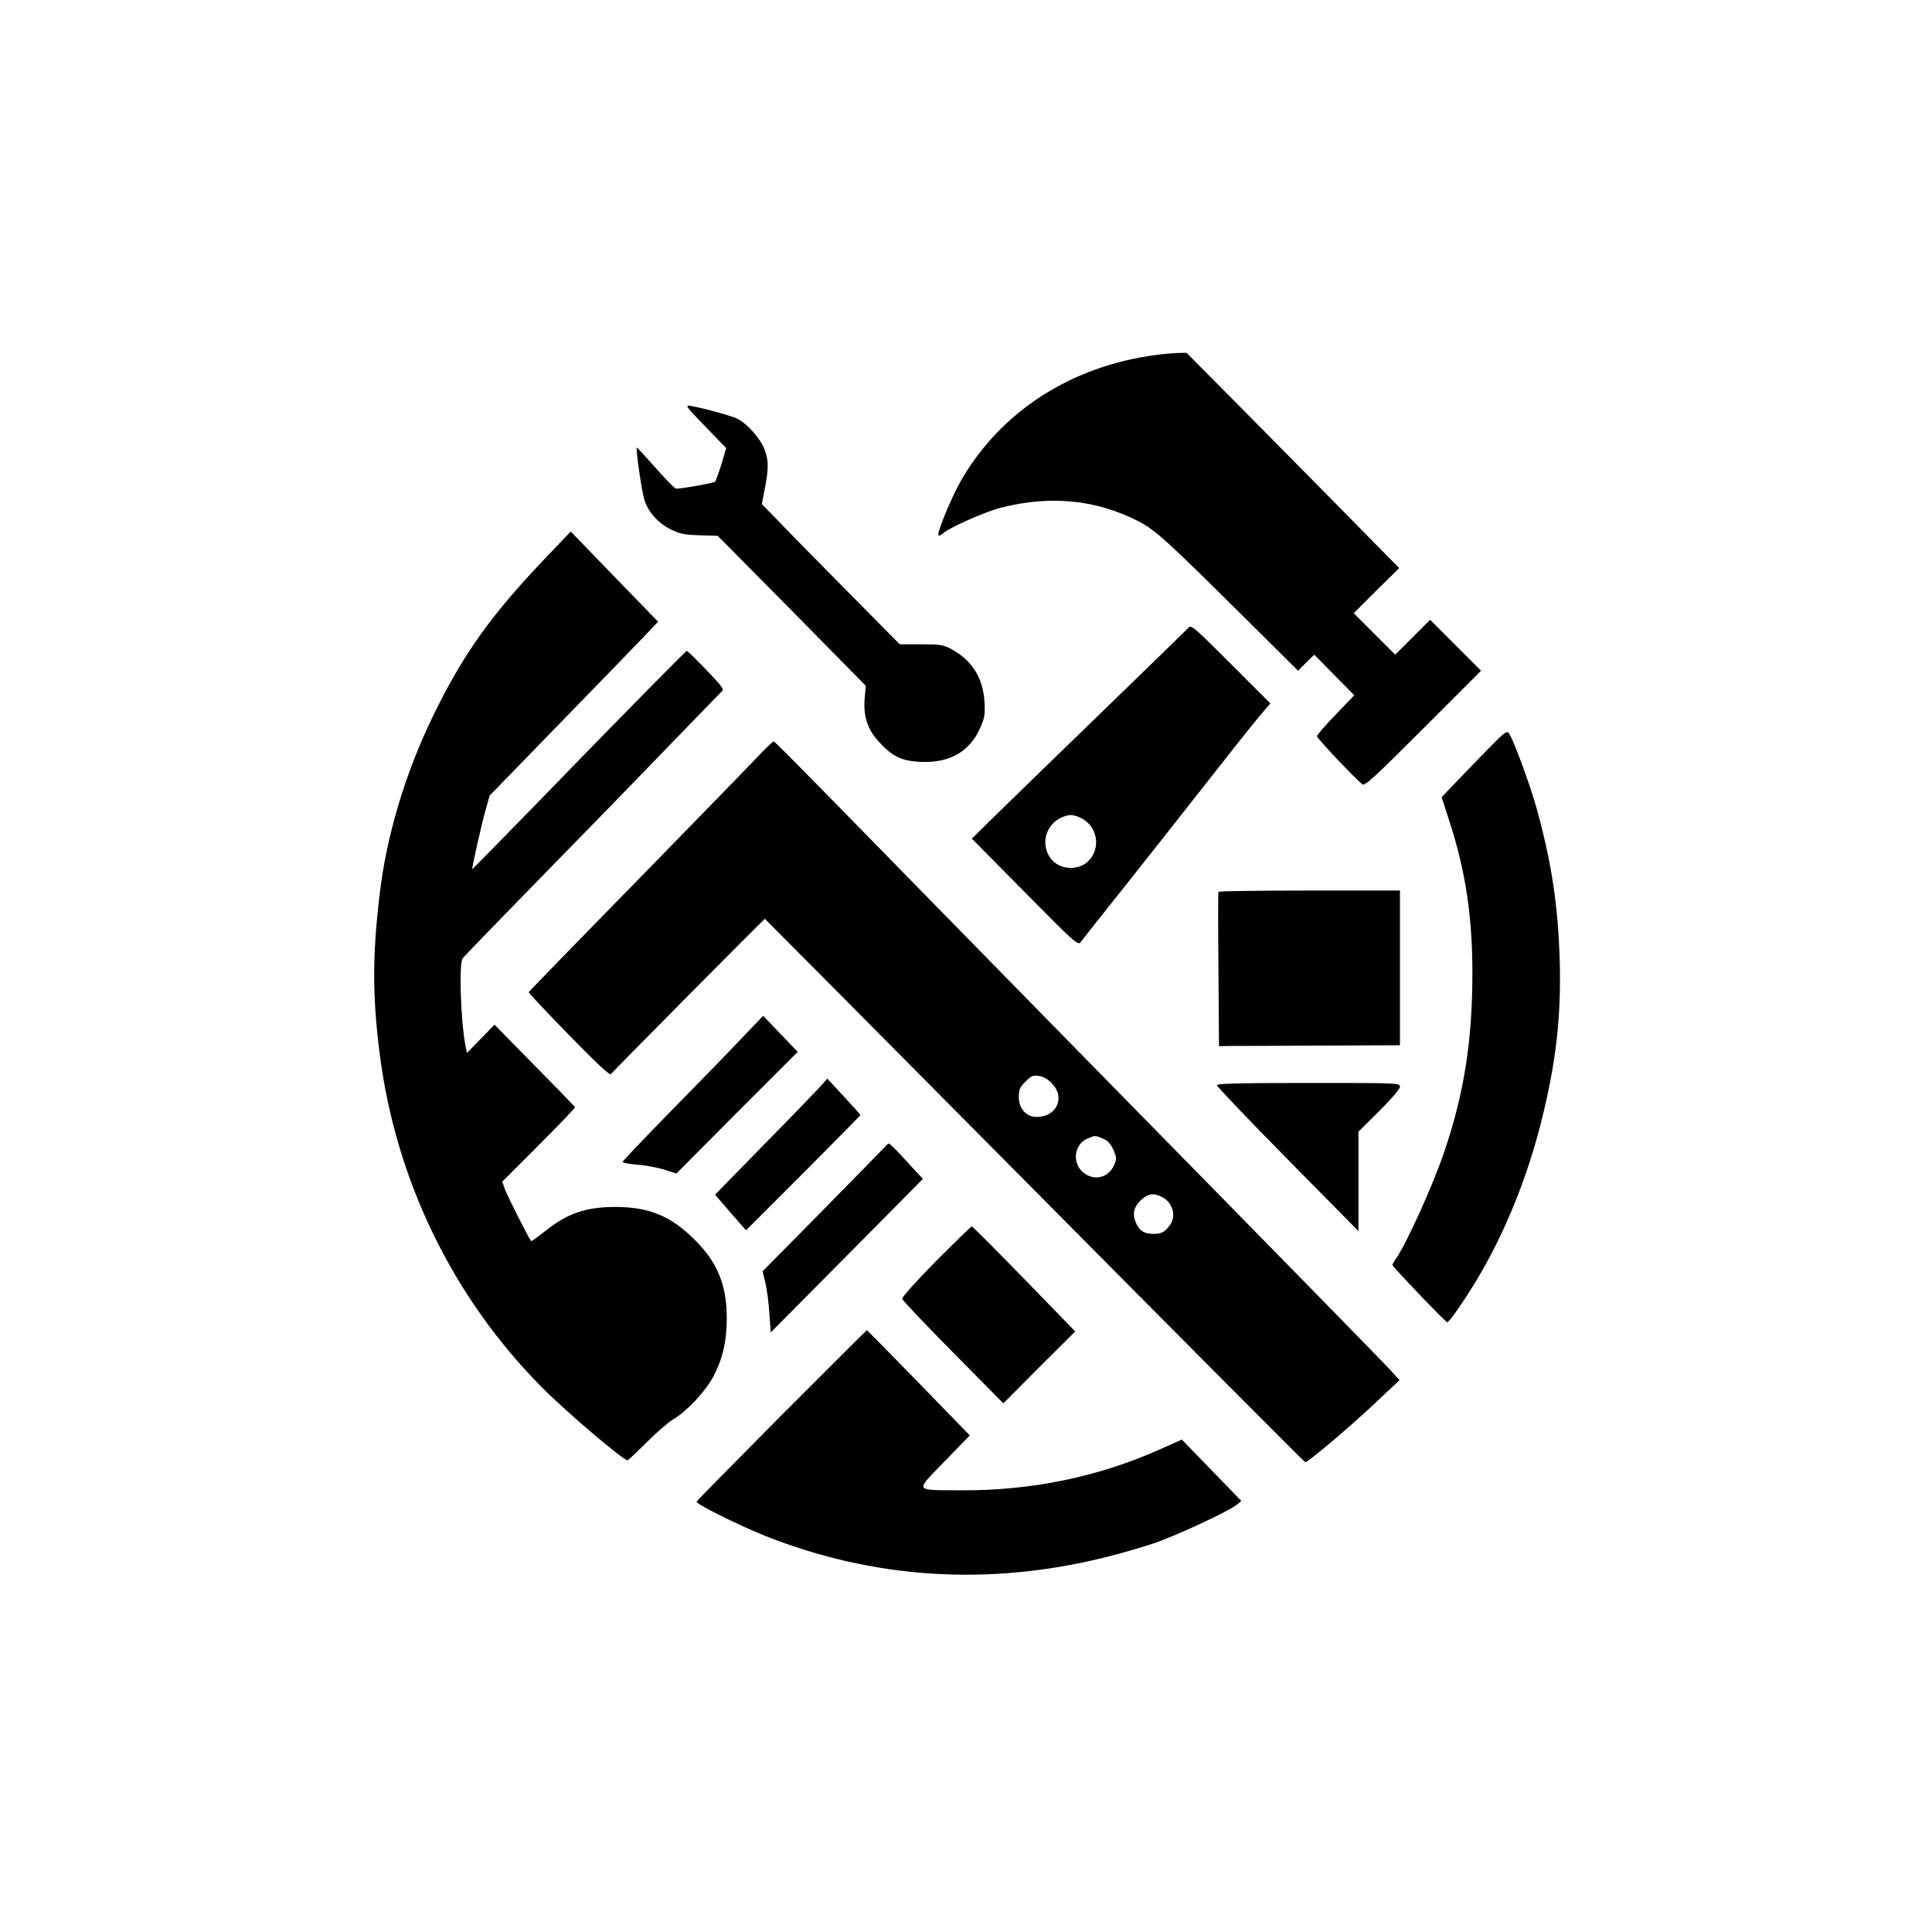
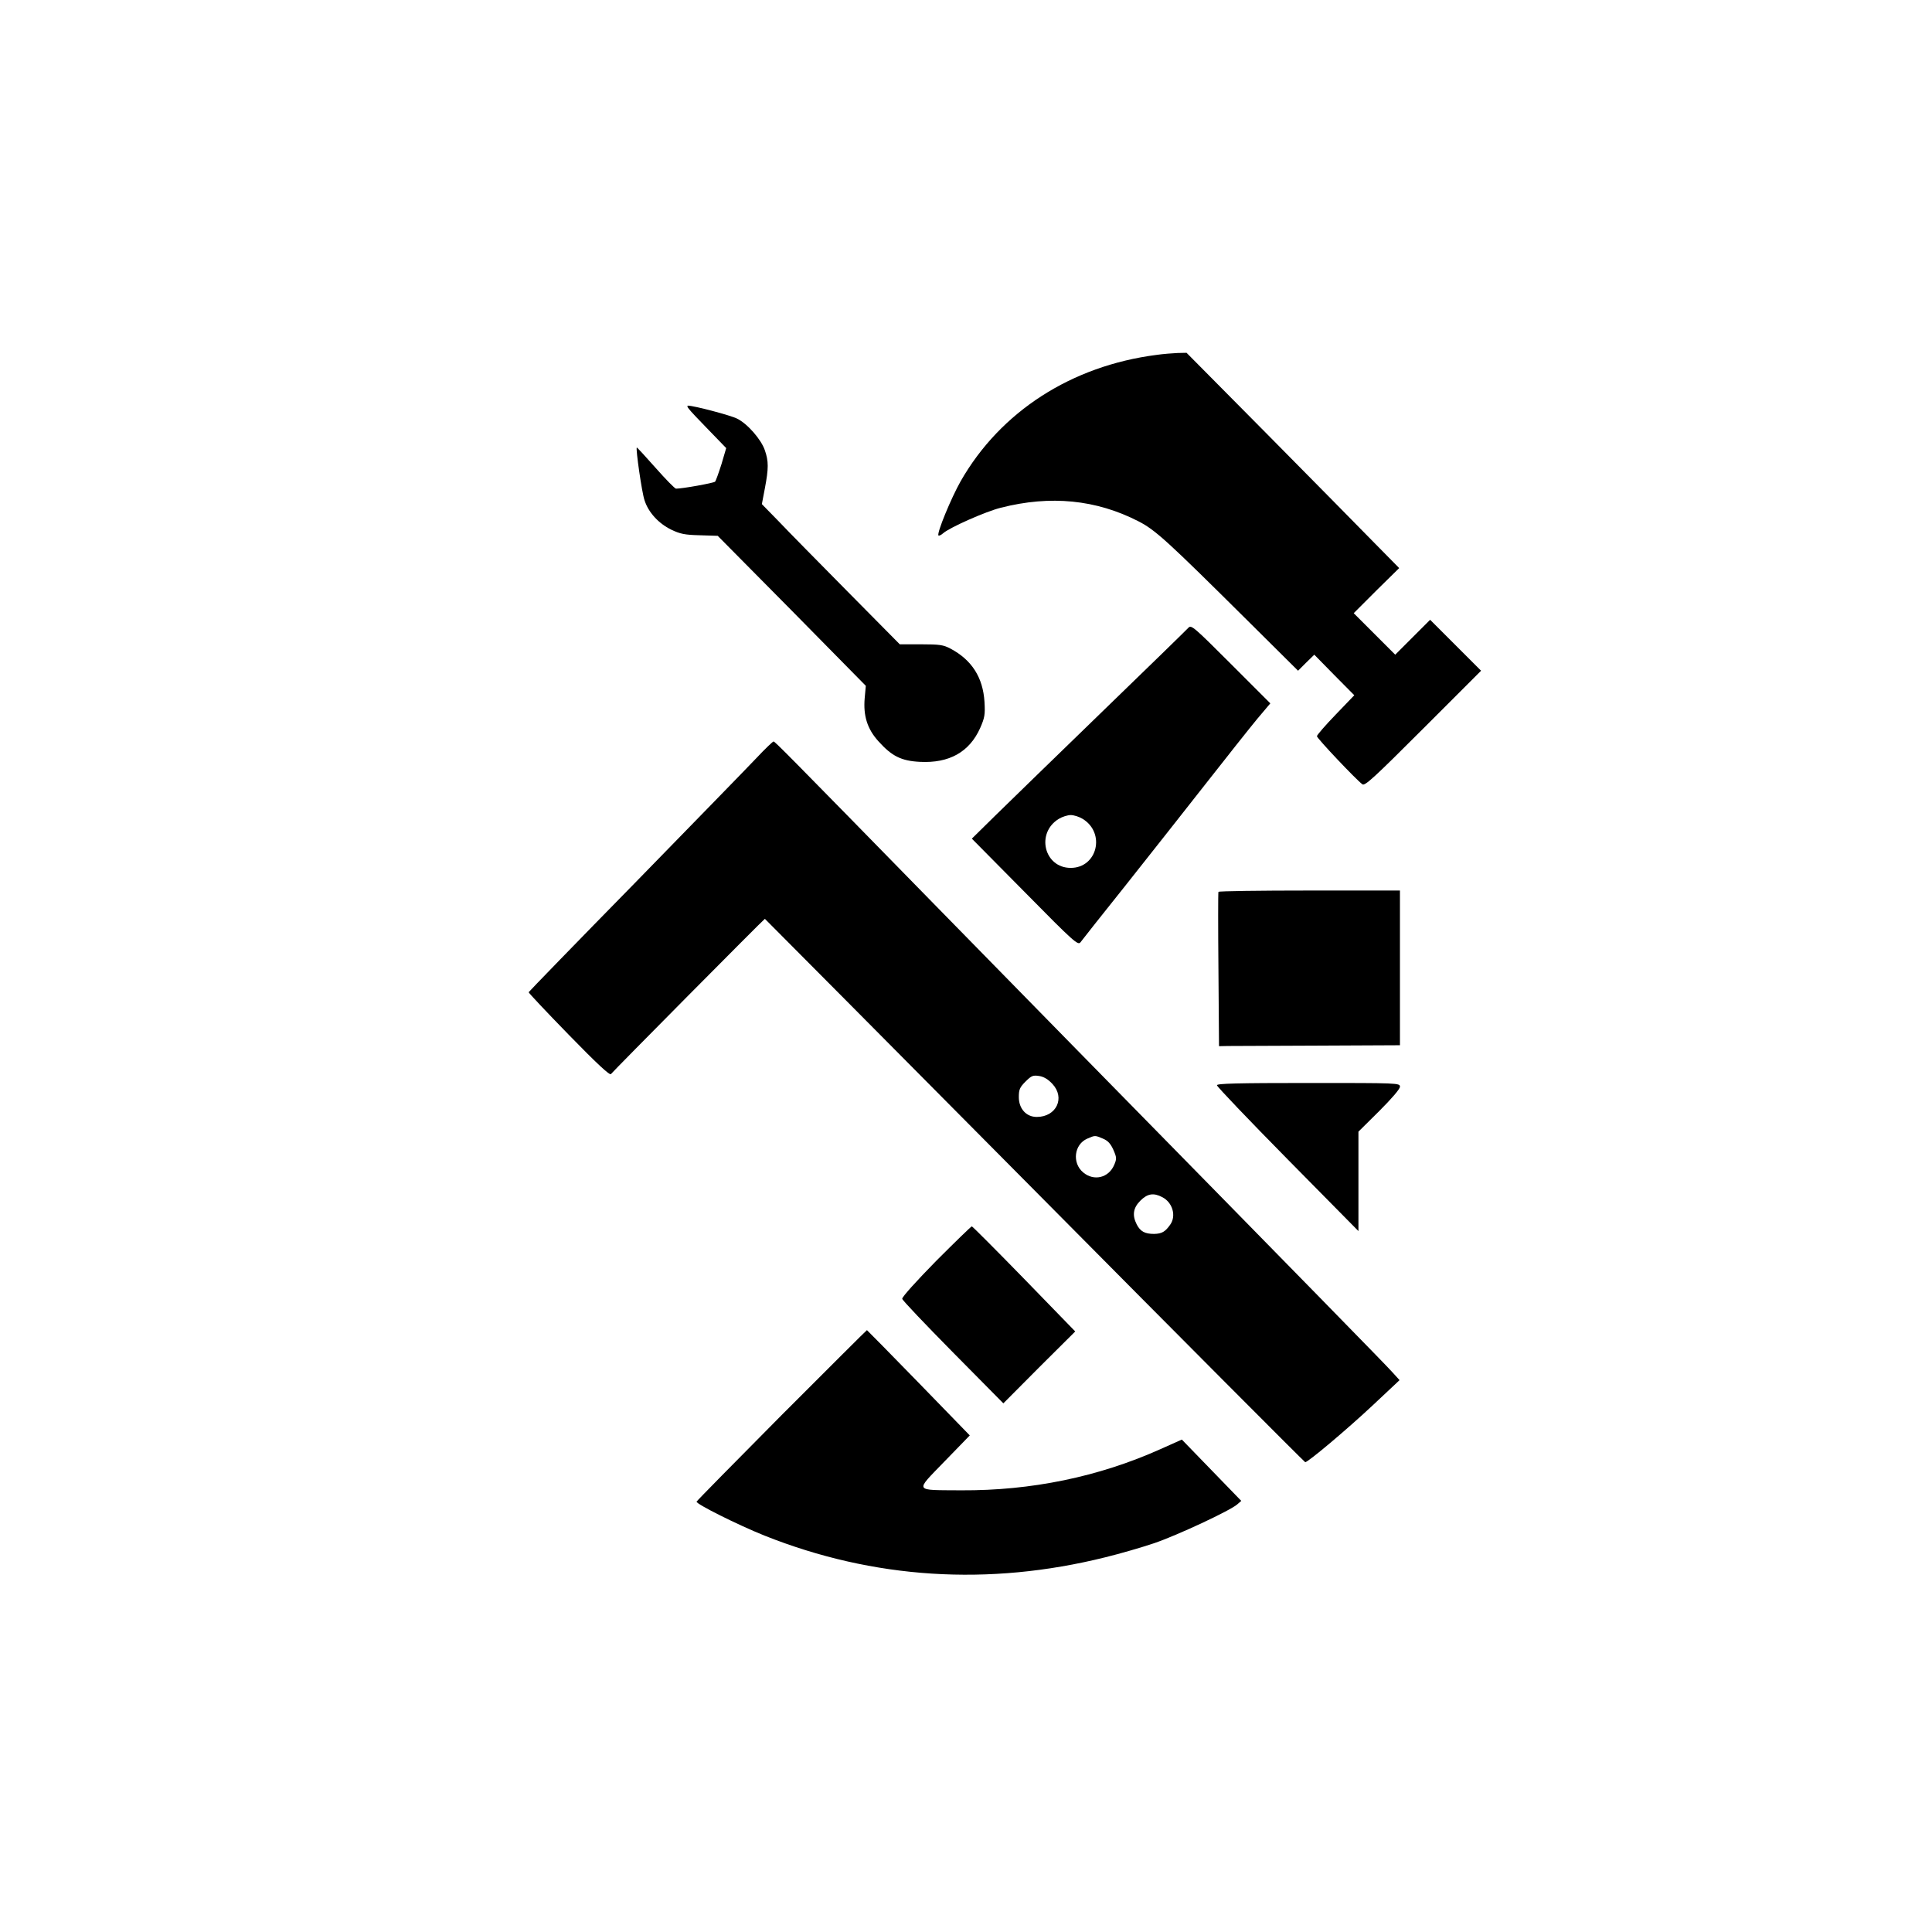
<svg xmlns="http://www.w3.org/2000/svg" version="1.0" width="1024pt" height="1024pt" viewBox="0 0 1024 1024" preserveAspectRatio="xMidYMid meet">
  <g transform="translate(0,1024) scale(0.1,-0.1)" fill="#000000" stroke="none">
    <path d="M6130 8359 c-451 -58 -827 -300 -1038 -669 -51 -90 -128 -277 -118 -288 3 -3 14 2 24 11 33 30 226 116 307 136 263 67 505 43 729 -72 90 -46 154 -105 578 -526 l268 -266 43 43 43 42 106 -108 106 -107 -99 -103 c-55 -57 -99 -108 -99 -114 0 -11 207 -230 241 -255 13 -10 61 34 322 295 l307 307 -135 135 -135 135 -93 -93 -92 -92 -110 110 -110 110 120 120 121 119 -131 133 c-71 73 -325 330 -563 571 l-433 437 -47 -1 c-26 -1 -76 -5 -112 -10z" />
    <path d="M3651 8073 c7 -10 55 -61 106 -113 l92 -95 -25 -85 c-15 -47 -30 -89 -34 -93 -7 -7 -172 -37 -207 -37 -6 0 -55 50 -108 110 -54 61 -99 110 -100 108 -6 -8 27 -239 41 -279 20 -64 74 -123 141 -156 48 -23 72 -28 152 -30 l95 -3 393 -397 392 -398 -6 -66 c-8 -93 14 -163 73 -228 71 -79 121 -104 220 -109 155 -8 262 52 319 179 24 55 27 71 23 139 -8 129 -67 222 -180 282 -38 20 -57 23 -156 23 l-113 0 -277 280 c-152 154 -317 321 -365 372 l-89 91 16 84 c20 106 20 143 0 201 -19 57 -92 141 -147 168 -32 17 -229 69 -261 69 -5 0 -3 -8 5 -17z" />
-     <path d="M2883 7274 c-283 -298 -428 -502 -583 -819 -151 -308 -253 -647 -289 -965 -37 -315 -37 -528 0 -824 83 -676 388 -1304 864 -1782 125 -126 428 -384 451 -384 3 0 49 43 101 95 52 52 115 107 141 122 73 43 172 149 214 229 48 92 70 185 70 304 1 177 -49 300 -171 420 -126 126 -243 173 -421 173 -158 -1 -253 -34 -373 -130 -38 -30 -70 -53 -72 -51 -11 12 -127 241 -139 275 l-14 40 194 194 c107 107 193 197 192 201 -2 3 -98 103 -215 221 l-212 216 -73 -75 -73 -75 -7 33 c-26 132 -37 447 -15 470 40 44 333 345 522 538 122 124 360 369 530 545 170 176 315 325 322 332 12 9 -3 29 -83 112 -53 56 -100 101 -104 101 -5 0 -262 -261 -572 -579 -309 -319 -564 -578 -565 -578 -3 4 49 238 70 311 l22 79 375 386 c207 212 408 420 447 461 l71 75 -232 239 -231 239 -142 -149z" />
    <path d="M6299 6913 c-9 -10 -213 -209 -455 -443 -241 -234 -496 -481 -566 -550 l-127 -125 281 -284 c262 -266 282 -283 295 -265 7 10 114 145 237 299 122 154 314 397 426 540 112 143 235 298 273 344 l70 83 -209 209 c-196 196 -210 208 -225 192z m-561 -1013 c123 -75 78 -260 -63 -260 -141 0 -186 185 -63 260 18 11 47 20 63 20 17 0 45 -9 63 -20z" />
-     <path d="M7880 6263 c-58 -60 -135 -139 -172 -178 l-67 -70 44 -137 c83 -256 119 -498 119 -793 0 -362 -44 -643 -151 -955 -61 -179 -200 -485 -254 -561 -10 -15 -19 -30 -19 -34 0 -8 278 -299 290 -303 9 -3 76 92 149 211 150 246 273 544 351 856 77 308 105 552 97 846 -9 295 -42 517 -121 805 -34 125 -125 371 -148 403 -12 16 -24 6 -118 -90z" />
    <path d="M4010 6223 c-46 -49 -336 -346 -644 -662 -309 -315 -562 -576 -564 -580 -1 -3 95 -105 213 -226 148 -152 217 -216 223 -208 8 12 812 823 816 823 1 0 644 -648 1430 -1440 785 -792 1431 -1440 1434 -1440 16 1 218 171 354 298 l146 137 -41 45 c-35 39 -425 438 -1698 1735 -162 165 -488 498 -725 740 -795 813 -847 865 -854 865 -4 0 -45 -39 -90 -87z m1568 -1728 c69 -74 21 -175 -83 -175 -56 0 -95 44 -95 105 0 40 5 52 35 82 32 32 40 35 73 30 25 -4 48 -18 70 -42z m268 -290 c26 -11 40 -26 55 -59 18 -41 18 -48 5 -79 -29 -70 -108 -89 -165 -41 -60 50 -48 149 22 179 41 18 41 18 83 0z m314 -310 c55 -28 75 -99 43 -145 -27 -39 -45 -49 -86 -50 -49 0 -73 13 -92 50 -25 49 -19 88 19 126 38 38 70 43 116 19z" />
    <path d="M6458 5513 c-2 -5 -2 -190 0 -413 l3 -405 47 1 c26 0 242 1 480 2 l432 2 0 410 0 410 -479 0 c-264 0 -481 -3 -483 -7z" />
-     <path d="M3930 4736 c-63 -67 -230 -239 -372 -383 -142 -145 -258 -267 -258 -271 0 -5 35 -12 78 -15 42 -3 106 -15 142 -26 l65 -21 321 323 322 322 -92 96 -91 95 -115 -120z" />
-     <path d="M4346 4479 c-22 -24 -156 -163 -298 -307 l-258 -264 82 -95 82 -94 303 303 c166 167 303 305 303 308 0 3 -40 47 -88 99 l-87 94 -39 -44z" />
    <path d="M6450 4488 c0 -7 169 -184 375 -393 l375 -380 0 264 0 263 110 109 c66 66 110 117 110 129 0 20 -8 20 -485 20 -381 0 -485 -3 -485 -12z" />
-     <path d="M4690 4161 c-8 -9 -157 -161 -331 -338 l-317 -321 15 -63 c8 -35 18 -108 21 -163 l7 -98 404 407 403 407 -30 31 c-16 18 -55 60 -87 95 -32 34 -61 62 -64 61 -3 0 -13 -8 -21 -18z" />
-     <path d="M4961 3556 c-103 -105 -181 -191 -179 -200 1 -8 123 -136 269 -284 l267 -270 190 191 191 190 -271 279 c-149 153 -274 278 -277 278 -4 0 -89 -83 -190 -184z" />
+     <path d="M4961 3556 c-103 -105 -181 -191 -179 -200 1 -8 123 -136 269 -284 l267 -270 190 191 191 190 -271 279 c-149 153 -274 278 -277 278 -4 0 -89 -83 -190 -184" />
    <path d="M4143 2740 c-246 -248 -449 -454 -451 -459 -4 -12 218 -123 360 -180 577 -230 1187 -269 1806 -115 78 19 195 53 260 75 123 42 401 172 439 205 l22 19 -157 162 -158 163 -114 -51 c-328 -147 -685 -220 -1055 -218 -255 2 -247 -11 -89 153 l134 138 -271 279 c-150 154 -273 279 -274 279 -2 0 -205 -203 -452 -450z" />
  </g>
</svg>